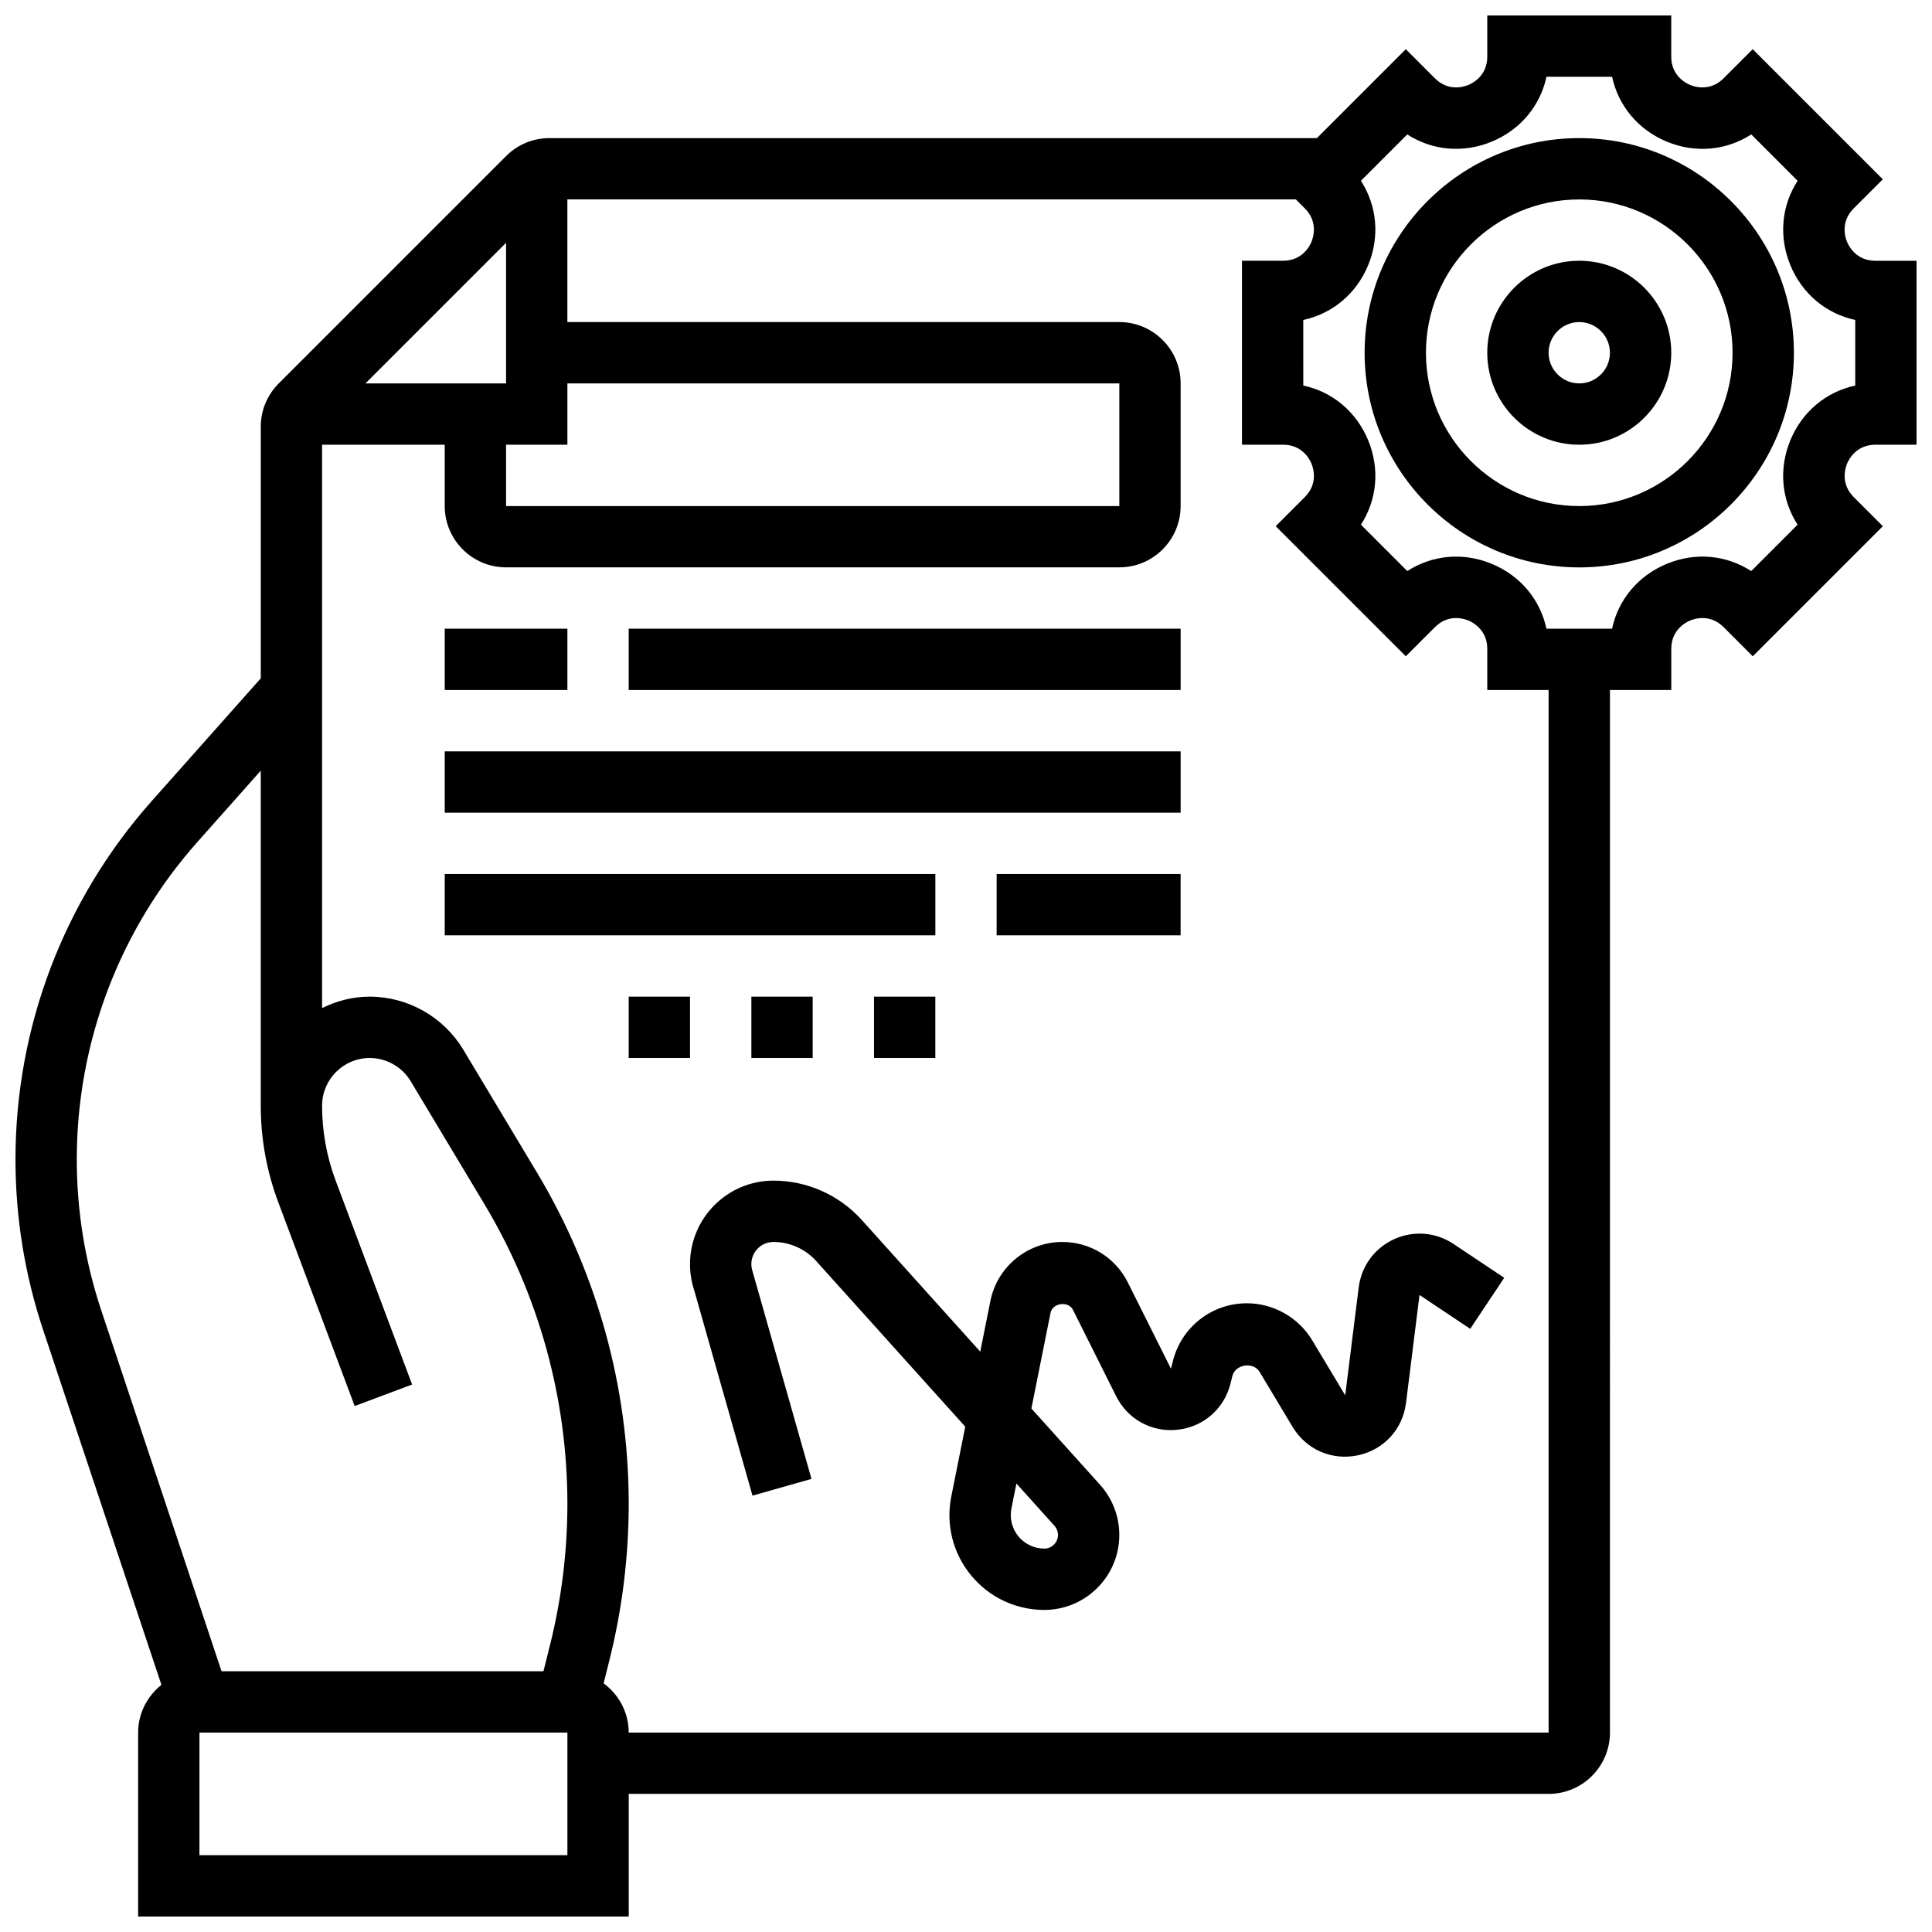
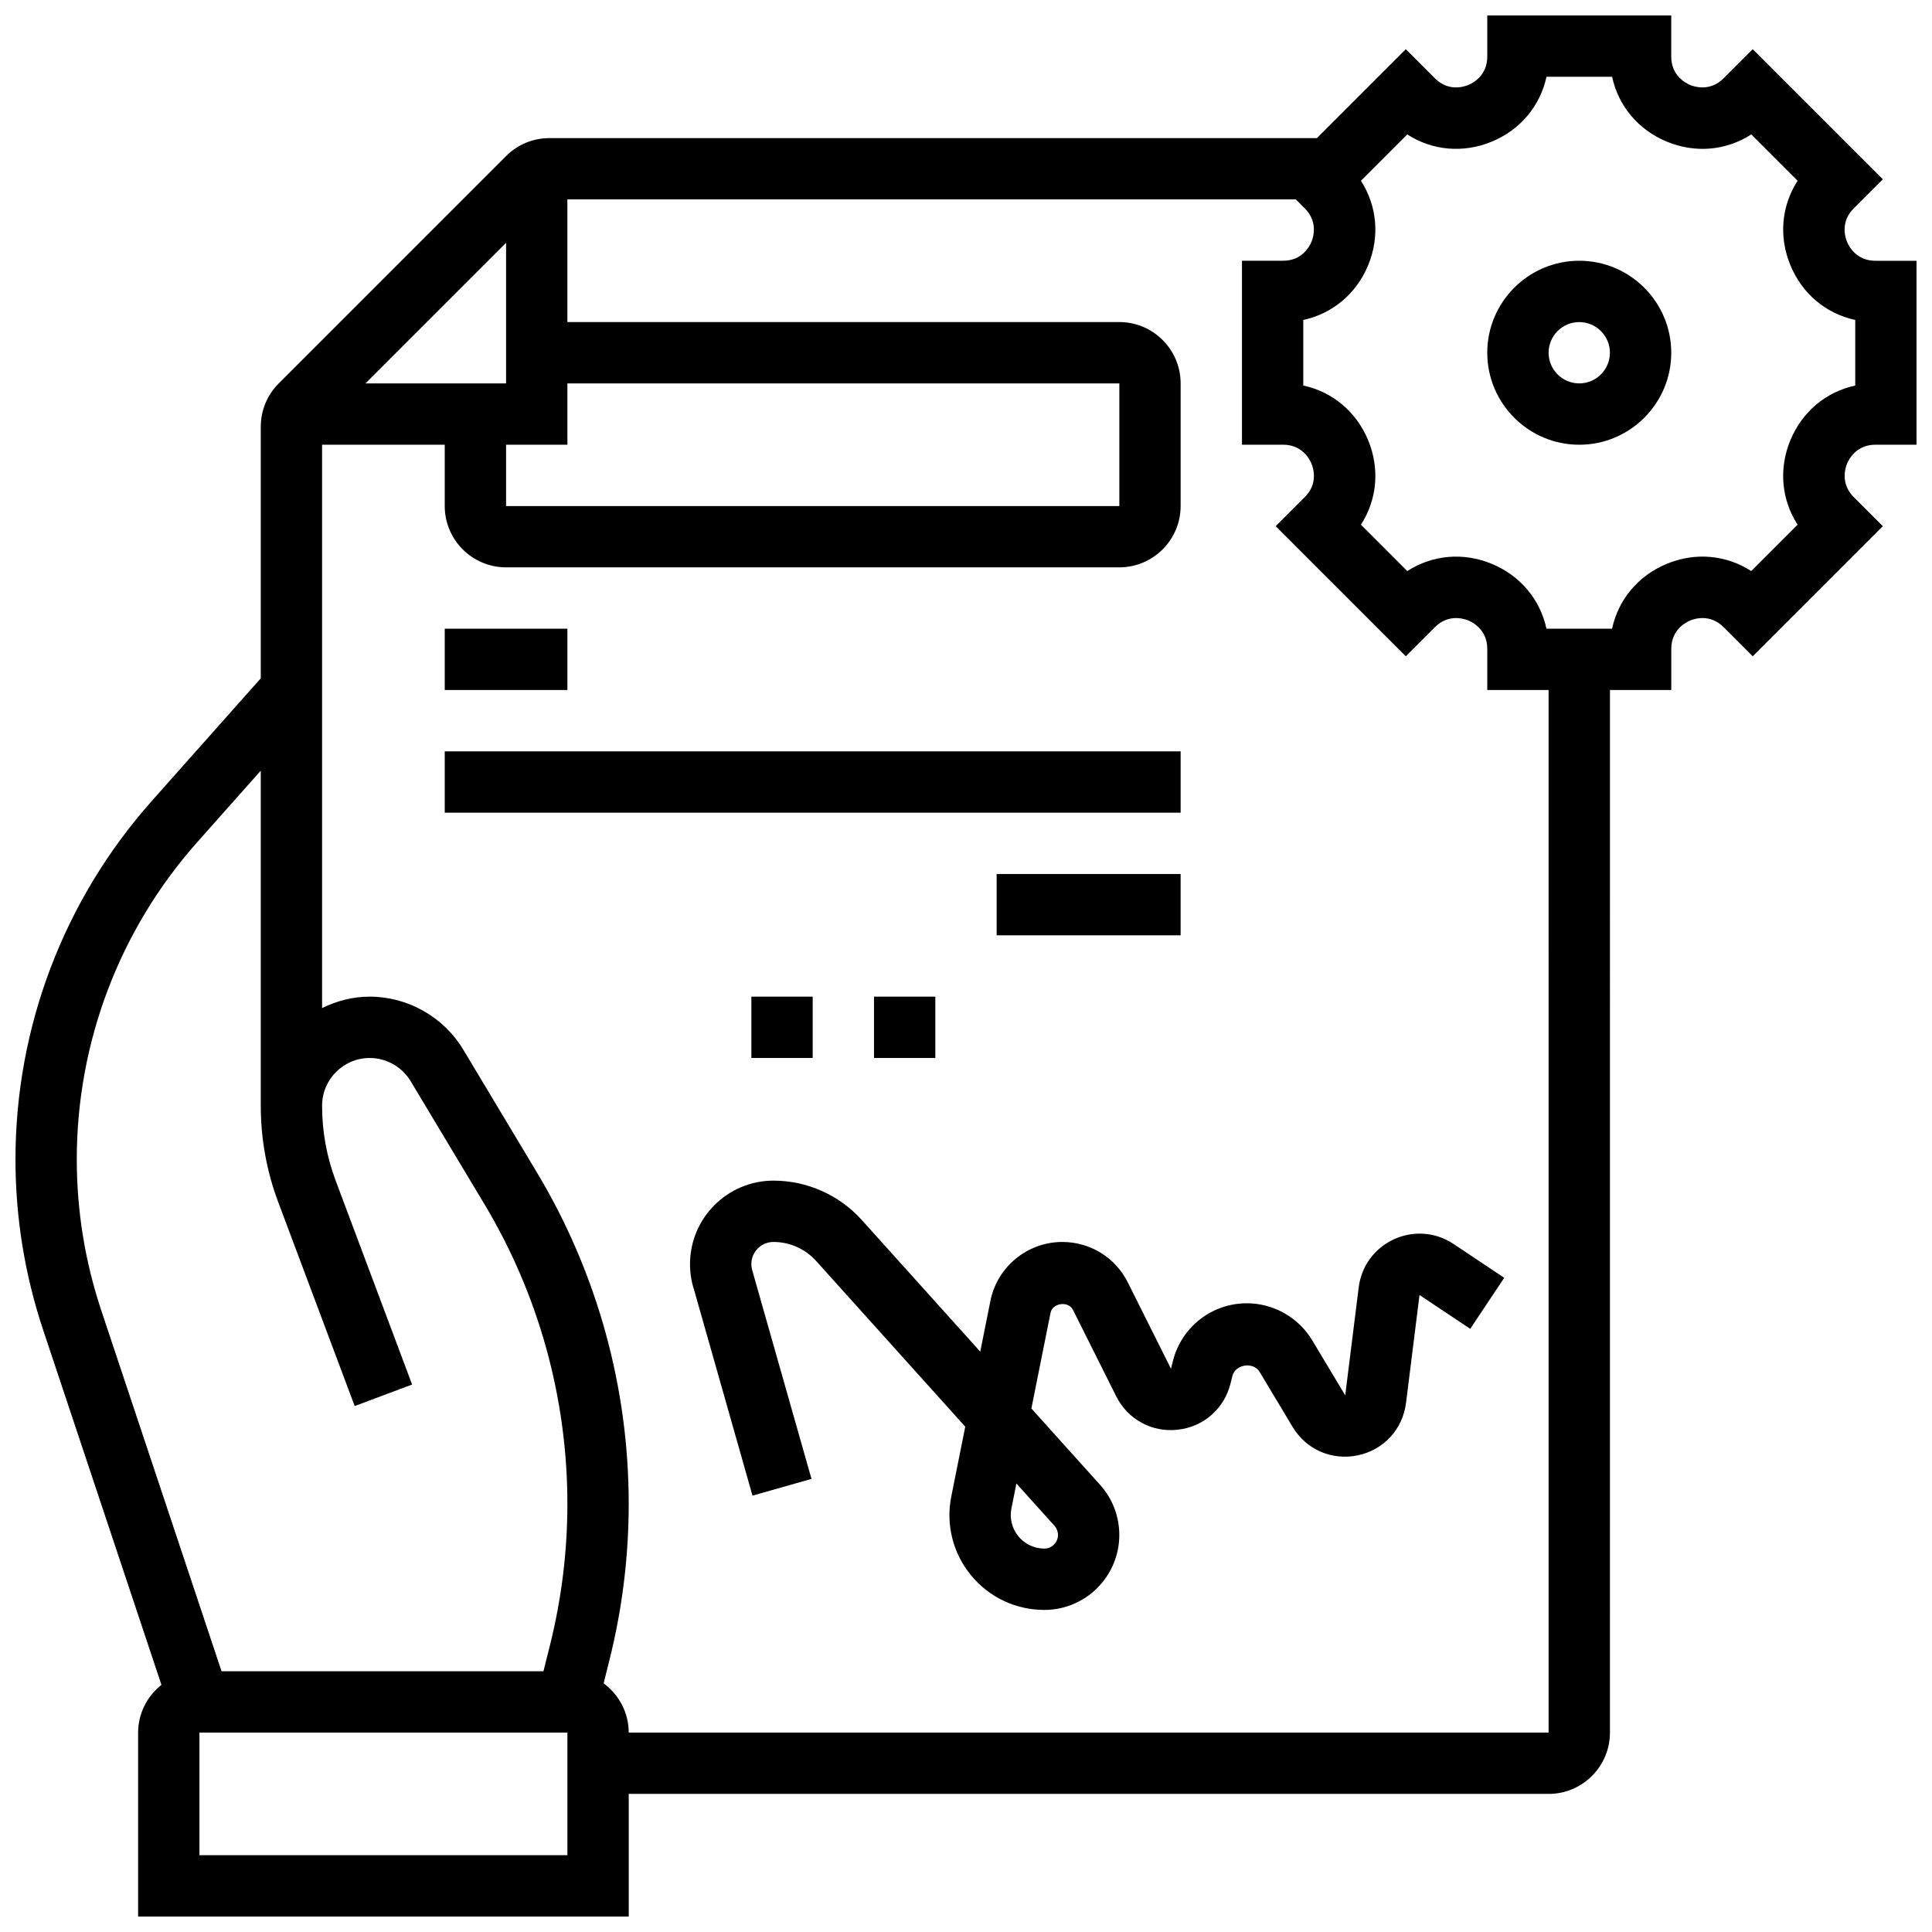
<svg xmlns="http://www.w3.org/2000/svg" width="800px" height="800px" version="1.1" viewBox="144 144 512 512">
  <defs>
    <clipPath id="a">
      <path d="m148.09 148.09h503.81v503.81h-503.81z" />
    </clipPath>
  </defs>
  <path d="m562.52 213.1c-13.441 0-24.379 10.938-24.379 24.379 0 13.441 10.938 24.379 24.379 24.379 13.441 0 24.379-10.938 24.379-24.379-0.004-13.441-10.941-24.379-24.379-24.379zm0 32.504c-4.477 0-8.125-3.648-8.125-8.125 0-4.477 3.648-8.125 8.125-8.125 4.477 0 8.125 3.648 8.125 8.125 0 4.477-3.648 8.125-8.125 8.125z" />
  <g clip-path="url(#a)">
    <path d="m640.99 261.86h10.914v-48.754h-10.914c-5.039 0-7.019-3.836-7.508-5.016-0.488-1.18-1.805-5.289 1.762-8.855l7.719-7.719-34.477-34.477-7.719 7.719c-3.566 3.559-7.68 2.25-8.855 1.762-1.18-0.488-5.016-2.469-5.016-7.508v-10.914h-48.754v10.914c0 5.039-3.836 7.019-5.016 7.508-1.188 0.488-5.297 1.805-8.855-1.762l-7.719-7.719-23.559 23.562h-203.39c-4.336 0-8.418 1.691-11.488 4.762l-60.246 60.246c-3.07 3.07-4.762 7.152-4.762 11.488v66.672l-28.902 32.52c-23.281 26.203-36.105 59.926-36.105 94.973 0 15.391 2.469 30.602 7.336 45.203l31.344 94.035c-3.731 2.981-6.176 7.516-6.176 12.652v48.754h130.02v-32.504h243.78c8.965 0 16.25-7.289 16.25-16.25l0.004-276.29h16.25v-10.914c0-5.039 3.836-7.019 5.016-7.508 1.18-0.496 5.289-1.805 8.855 1.762l7.719 7.719 34.477-34.477-7.719-7.719c-3.559-3.559-2.25-7.68-1.762-8.855 0.488-1.18 2.473-5.016 7.508-5.016zm-400.14-16.25 37.266-37.266v37.266zm37.266 16.25h16.25v-16.25h146.27v32.504h-162.52zm-113.77 189.4c0-31.059 11.359-60.953 32-84.16l16.758-18.863v88.77c0 8.777 1.559 17.391 4.641 25.605l20.25 54.004 15.219-5.703-20.25-54.004c-2.398-6.387-3.609-13.078-3.609-19.902 0-6.965 5.664-12.629 12.629-12.629 4.402 0 8.555 2.348 10.832 6.129l19.551 32.594c14.391 23.988 21.996 51.445 21.996 79.422 0 12.602-1.551 25.199-4.606 37.438l-1.738 6.938h-85.309l-31.859-95.578c-4.316-12.941-6.504-26.426-6.504-40.059zm130.02 184.39h-97.512v-32.504h97.512zm260.03-32.504h-243.78c0-5.356-2.641-10.078-6.648-13.043l1.551-6.207c3.383-13.531 5.098-27.449 5.098-41.379 0-30.918-8.41-61.27-24.312-87.777l-19.551-32.602c-5.203-8.645-14.684-14.016-24.77-14.016-4.551 0-8.801 1.152-12.629 3.031v-149.3h32.504v16.25c0 8.965 7.289 16.25 16.25 16.25h162.52c8.965 0 16.25-7.289 16.25-16.25v-32.504c0-8.965-7.289-16.25-16.25-16.25h-146.27v-32.504h193.05l2.383 2.383c3.559 3.559 2.25 7.68 1.762 8.855-0.484 1.18-2.469 5.016-7.504 5.016h-10.914v48.754h10.914c5.039 0 7.019 3.836 7.508 5.016 0.488 1.18 1.805 5.289-1.762 8.855l-7.719 7.719 34.477 34.477 7.719-7.719c3.566-3.566 7.68-2.25 8.855-1.762 1.18 0.488 5.016 2.473 5.016 7.512v10.91h16.25zm64.074-342.49c-3.144 7.59-2.363 15.773 1.91 22.395l-12.285 12.285c-6.621-4.273-14.82-5.062-22.395-1.91-7.59 3.144-12.832 9.484-14.488 17.188h-17.383c-1.656-7.695-6.898-14.043-14.488-17.188-7.582-3.144-15.773-2.356-22.395 1.91l-12.285-12.285c4.273-6.613 5.055-14.805 1.91-22.395-3.144-7.59-9.484-12.832-17.188-14.488l-0.004-17.375c7.695-1.656 14.043-6.898 17.188-14.488 3.144-7.59 2.363-15.773-1.91-22.395l12.285-12.285c6.613 4.266 14.812 5.047 22.395 1.91 7.602-3.148 12.84-9.496 14.5-17.191h17.383c1.656 7.695 6.898 14.043 14.488 17.188s15.773 2.371 22.395-1.91l12.285 12.285c-4.273 6.613-5.055 14.805-1.91 22.395 3.137 7.594 9.484 12.836 17.18 14.492v17.383c-7.695 1.648-14.043 6.891-17.188 14.48z" />
  </g>
-   <path d="m562.52 180.6c-31.367 0-56.883 25.516-56.883 56.883 0 31.367 25.516 56.883 56.883 56.883 31.367 0 56.883-25.516 56.883-56.883-0.004-31.367-25.52-56.883-56.883-56.883zm0 97.512c-22.402 0-40.629-18.227-40.629-40.629 0-22.402 18.227-40.629 40.629-40.629 22.402 0 40.629 18.227 40.629 40.629 0 22.402-18.227 40.629-40.629 40.629z" />
  <path d="m261.86 310.61h32.504v16.25h-32.504z" />
-   <path d="m310.61 310.61h146.27v16.25h-146.27z" />
  <path d="m261.86 343.12h195.02v16.25h-195.02z" />
-   <path d="m261.86 375.62h130.02v16.25h-130.02z" />
  <path d="m408.12 375.62h48.754v16.25h-48.754z" />
-   <path d="m310.61 408.12h16.25v16.25h-16.25z" />
  <path d="m343.12 408.12h16.25v16.25h-16.25z" />
  <path d="m375.62 408.12h16.25v16.25h-16.25z" />
  <path d="m513.43 472.41c-5.16 2.363-8.652 7.125-9.359 12.758l-3.574 28.602-8.75-14.586c-3.637-6.047-10.27-9.801-17.32-9.801-9.281 0-17.332 6.289-19.59 15.301l-0.512 2.047-11.434-22.859c-3.301-6.617-9.965-10.738-17.375-10.738-9.23 0-17.242 6.574-19.047 15.617l-2.691 13.449-31.414-34.91c-5.965-6.613-14.488-10.41-23.387-10.41-12.191 0-22.113 9.922-22.113 22.113 0 2.383 0.383 4.738 1.023 6.641l15.535 54.727 15.633-4.438-15.641-55.078c-0.191-0.602-0.297-1.227-0.297-1.852 0-3.234 2.625-5.859 5.859-5.859 4.309 0 8.434 1.836 11.312 5.039l39.516 43.914-3.699 18.488c-1.488 7.418 0.414 15.023 5.207 20.867 4.793 5.852 11.879 9.207 19.445 9.207 10.957-0.004 19.871-8.918 19.871-19.871 0-4.918-1.812-9.645-5.102-13.293l-18.195-20.219 5.07-25.328c0.535-2.672 4.738-3.242 5.957-0.797l11.434 22.859c3.07 6.16 9.492 9.66 16.309 8.891 6.832-0.746 12.328-5.543 13.992-12.223l0.512-2.039c0.781-3.098 5.566-3.805 7.199-1.074l8.75 14.586c3.617 6.031 10.402 8.973 17.285 7.539 6.883-1.453 11.895-6.906 12.773-13.887l3.574-28.602 13.441 8.965 9.012-13.523-13.438-8.973c-4.707-3.144-10.613-3.602-15.773-1.25zm-89.98 75.945c0.594 0.664 0.926 1.52 0.926 2.422 0 1.988-1.625 3.613-3.613 3.613-2.672 0-5.184-1.188-6.883-3.25-1.691-2.07-2.363-4.754-1.844-7.379l1.324-6.613z" />
</svg>